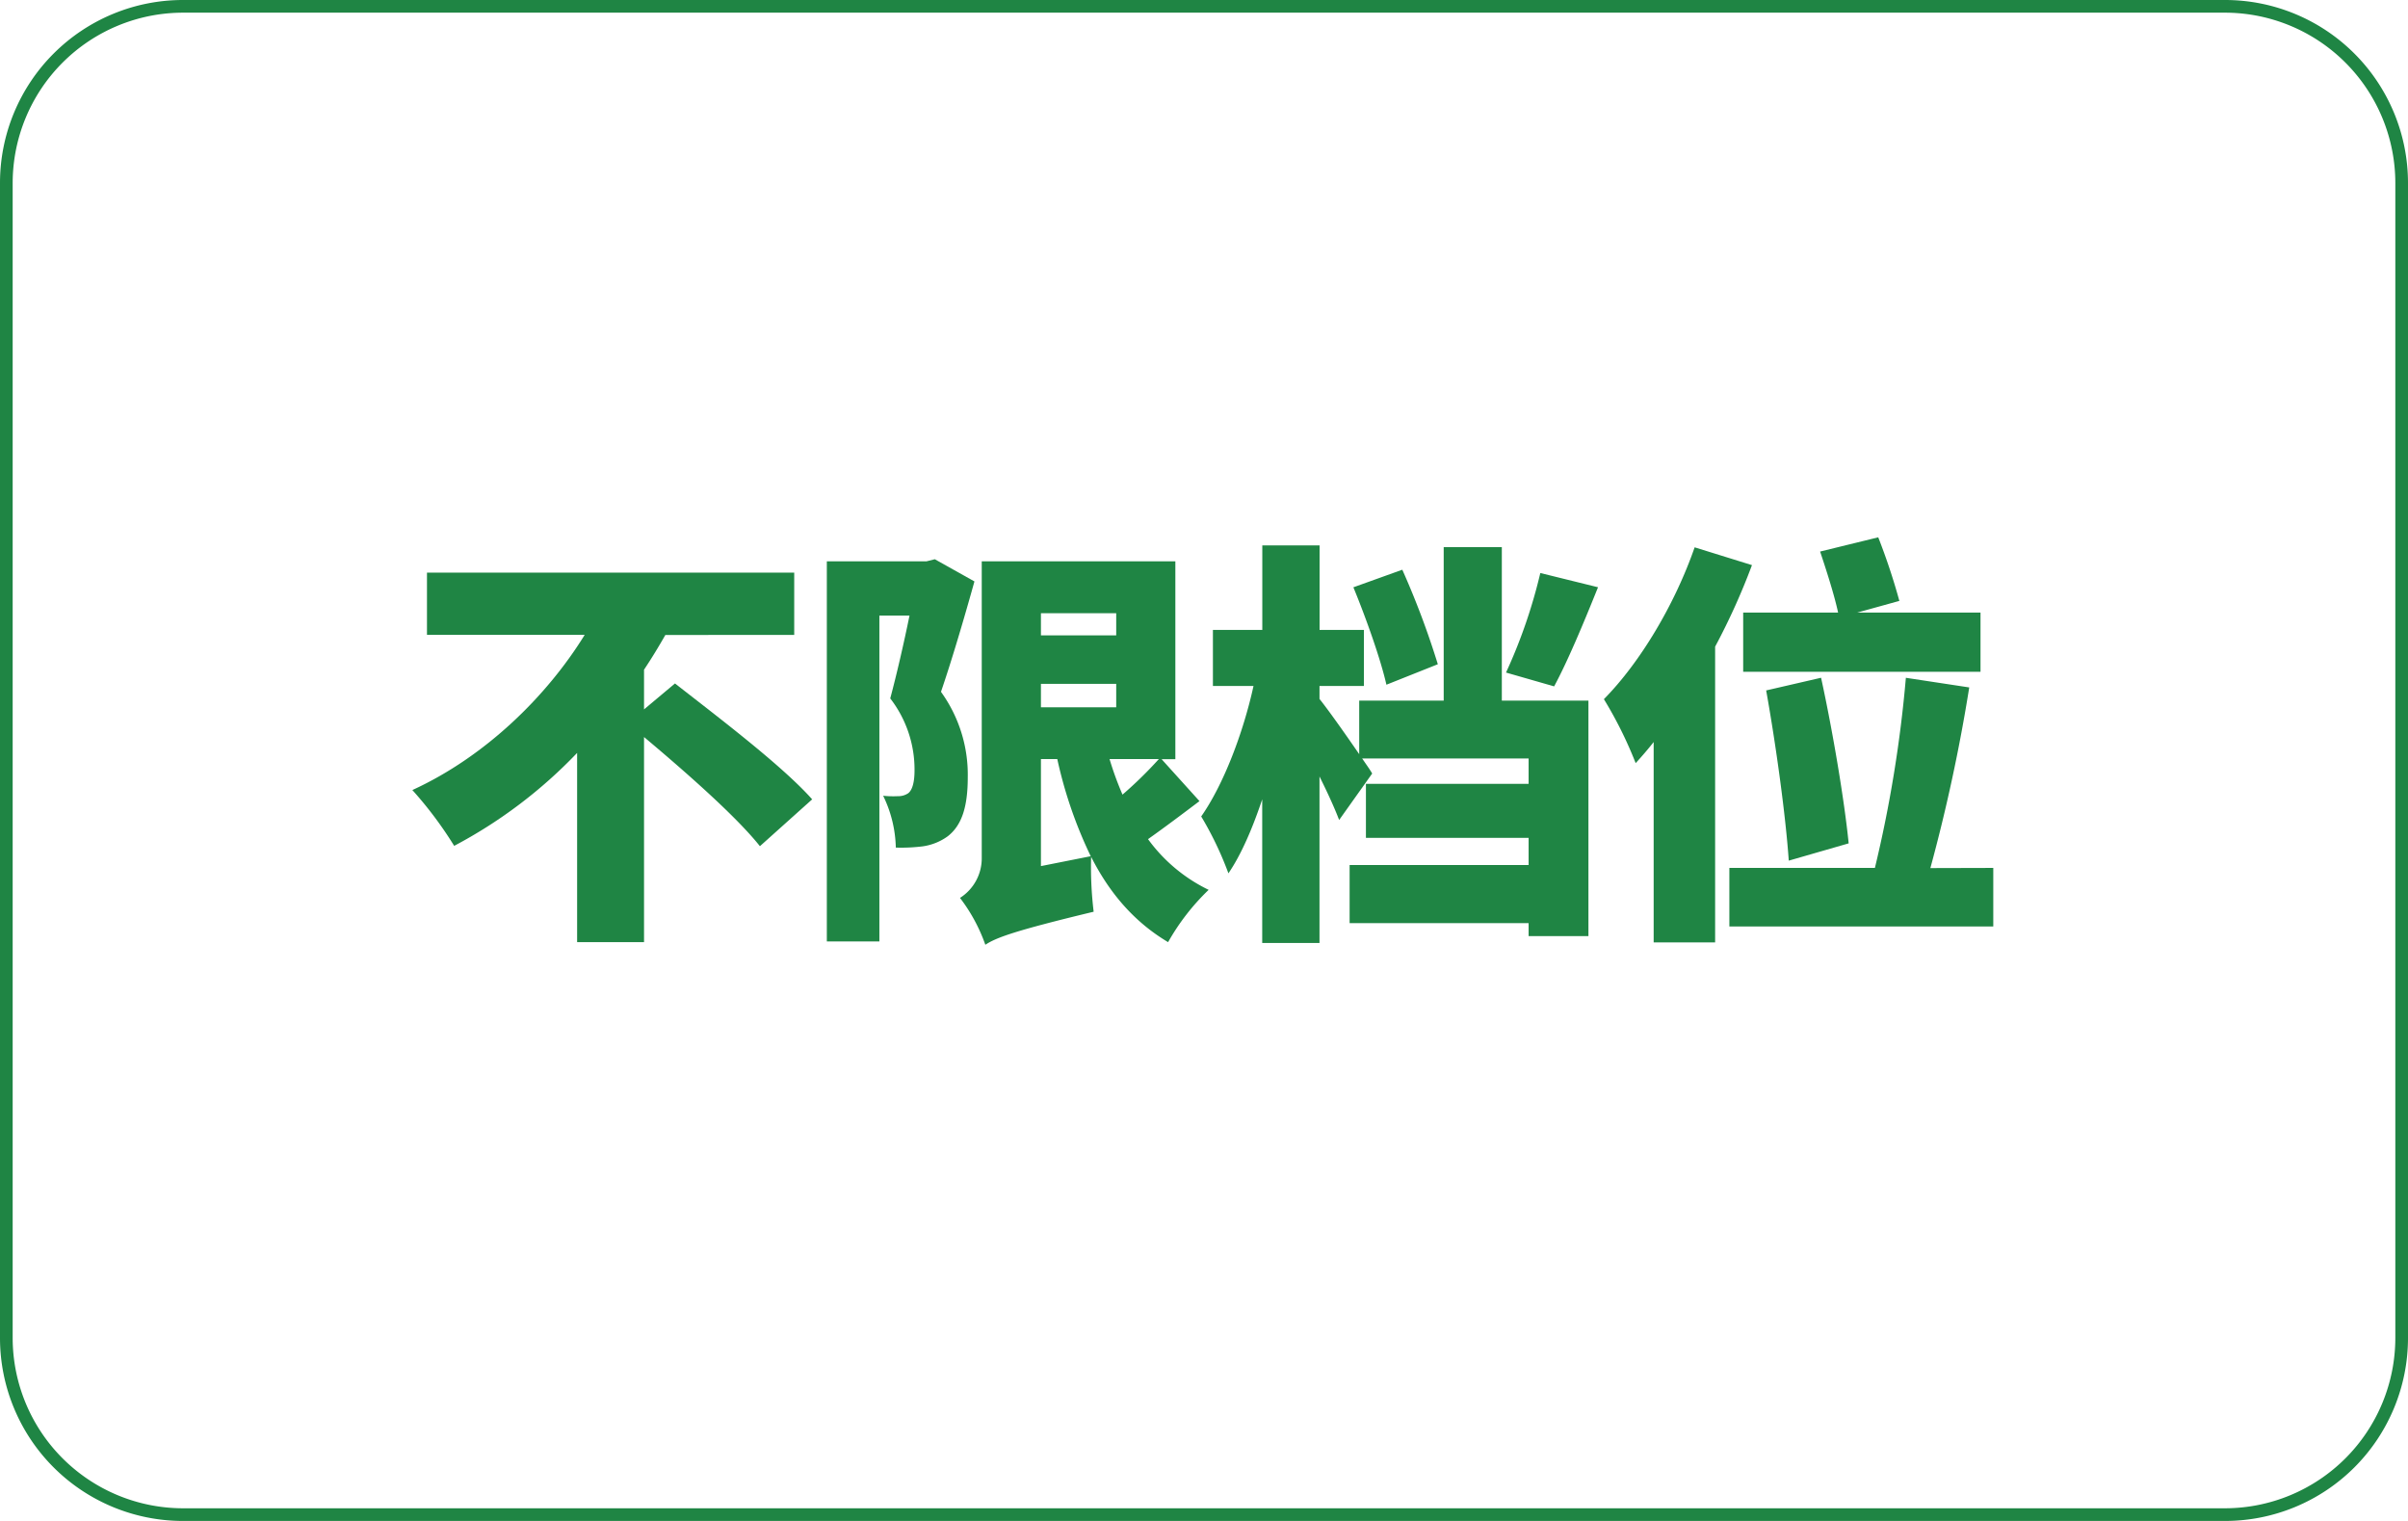
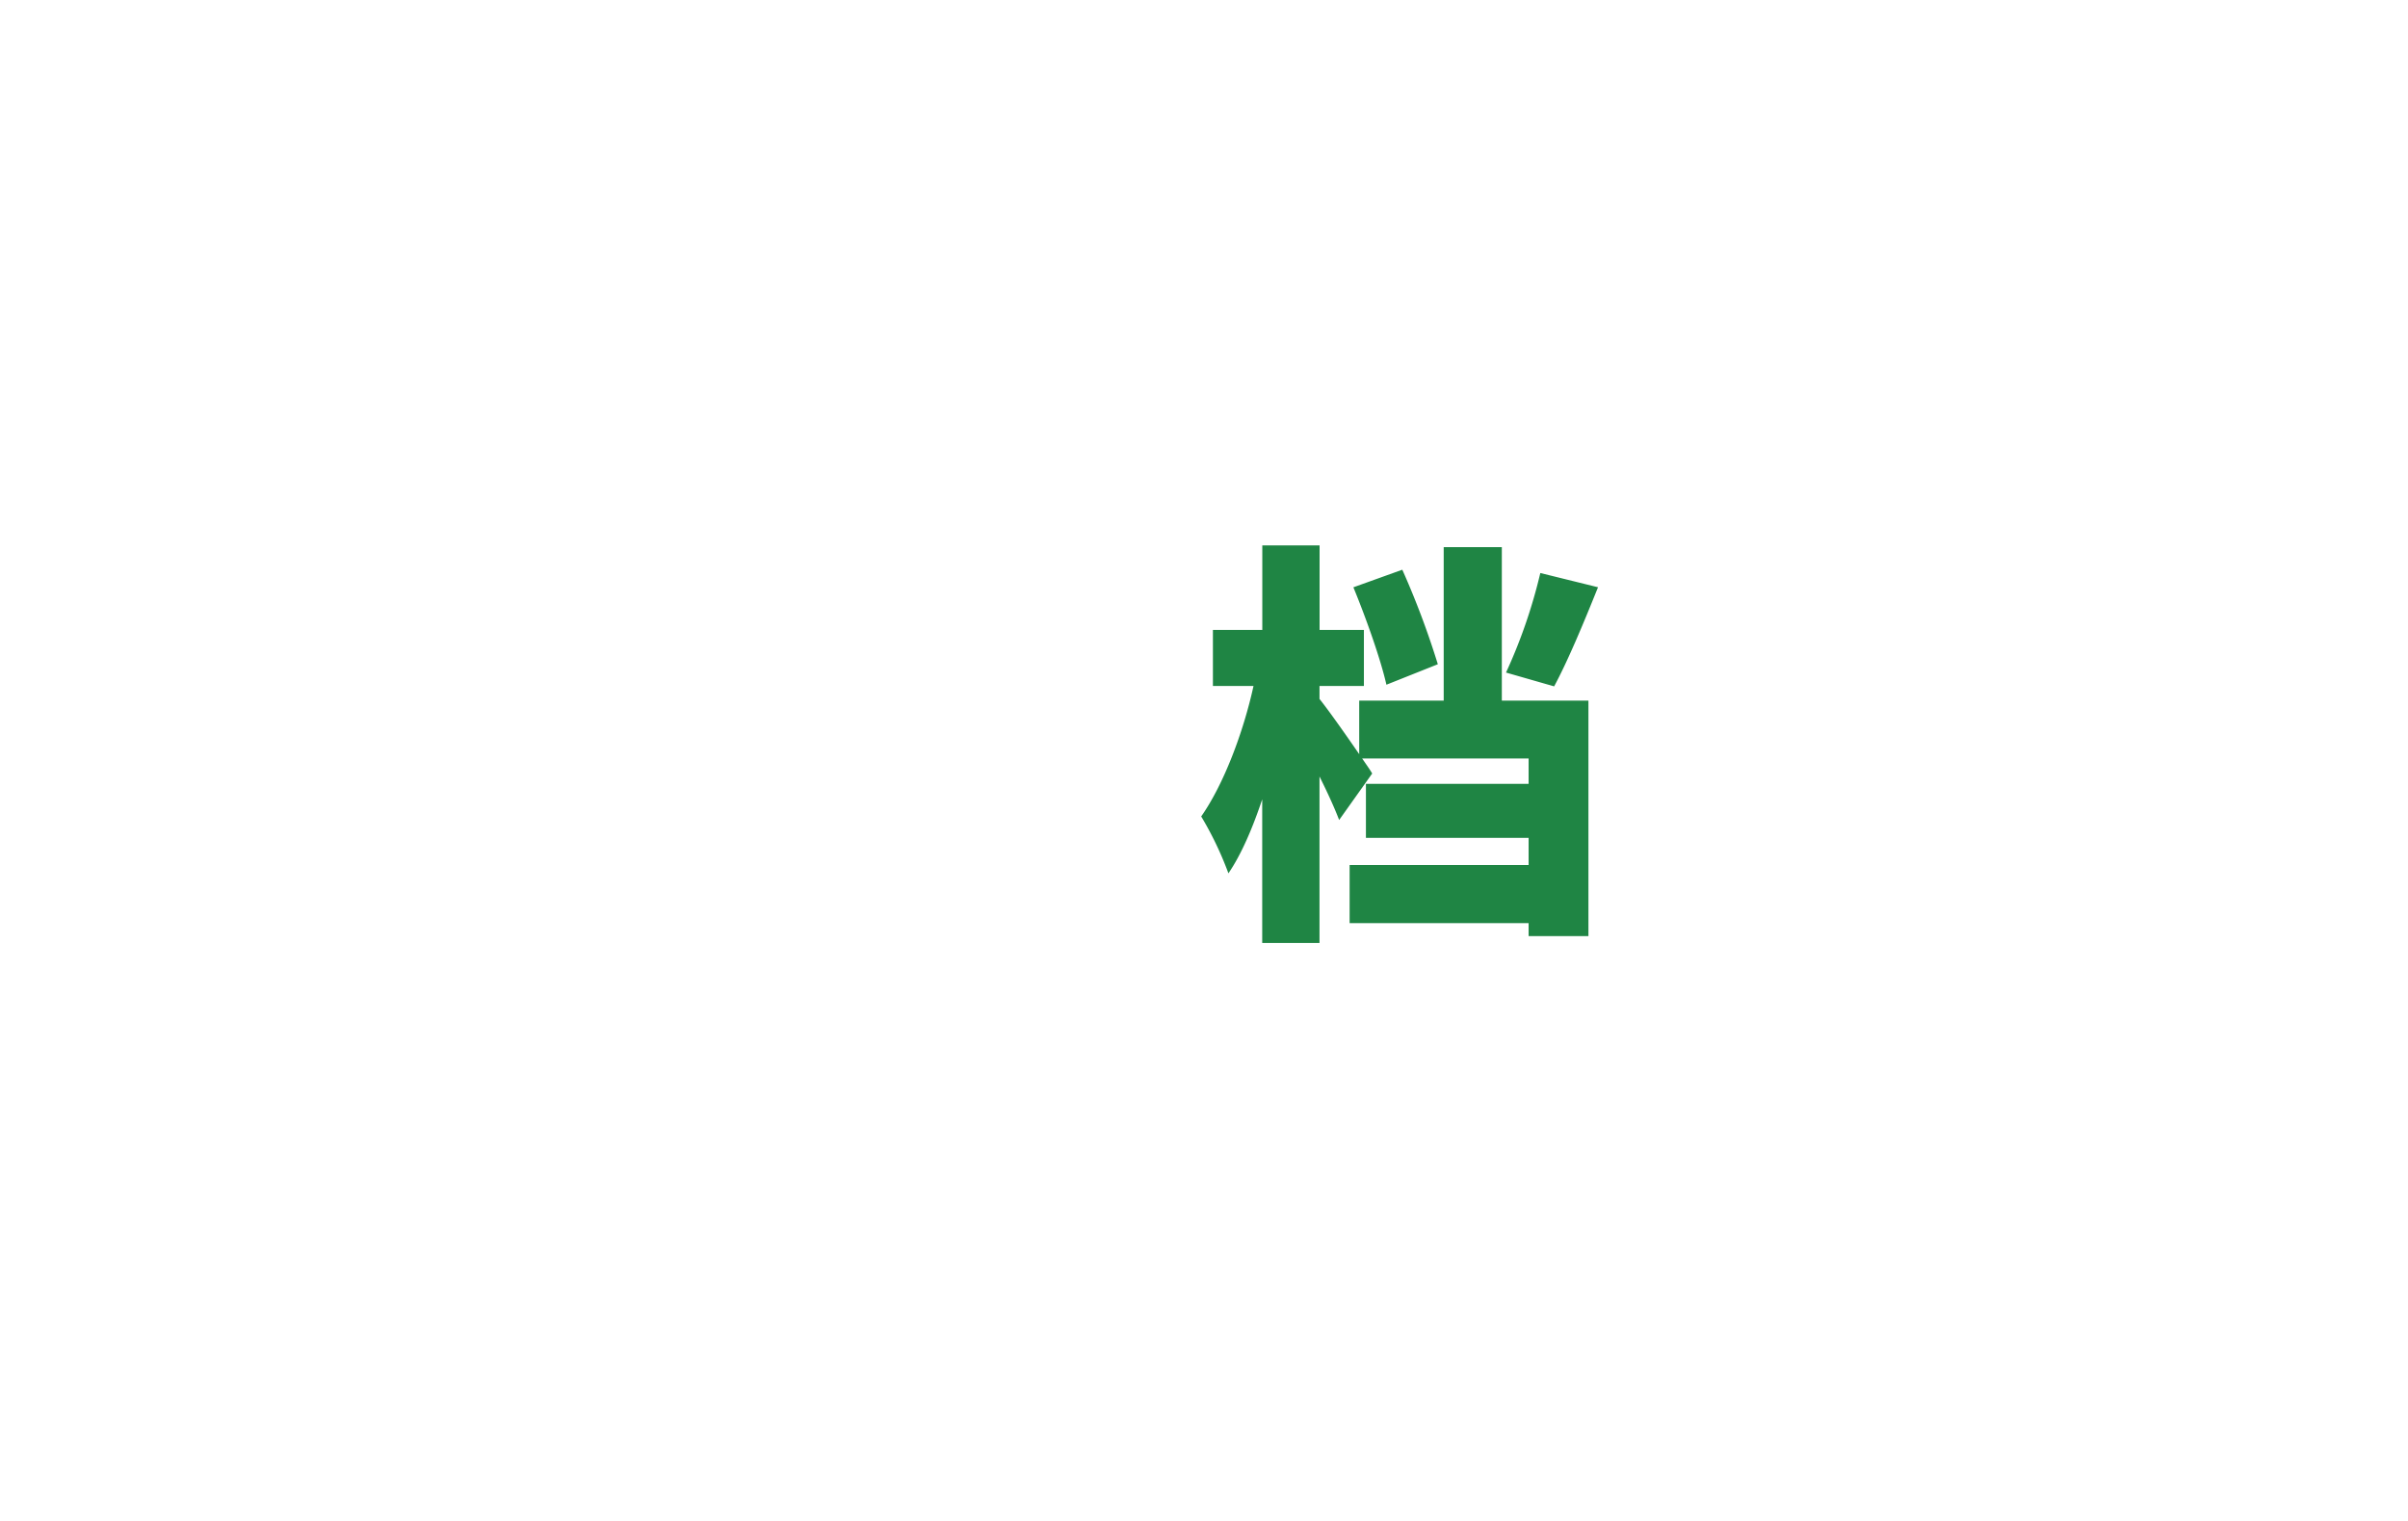
<svg xmlns="http://www.w3.org/2000/svg" id="图层_1" data-name="图层 1" viewBox="0 0 570 360">
  <defs>
    <style>.cls-1{fill:#1f8544;}</style>
  </defs>
-   <path class="cls-1" d="M526.69,3A40.35,40.35,0,0,1,567,43.31V316.69A40.35,40.35,0,0,1,526.69,357H43.31A40.35,40.35,0,0,1,3,316.69V43.31A40.35,40.35,0,0,1,43.31,3H526.69m0-3H43.31A43.31,43.31,0,0,0,0,43.31V316.69A43.31,43.31,0,0,0,43.31,360H526.69A43.31,43.31,0,0,0,570,316.69V43.31A43.31,43.31,0,0,0,526.69,0Z" />
-   <path class="cls-1" d="M159.78,161.77c10,7.83,25.34,19.41,32.47,27.43l-12.37,11.09c-5.55-7-17.53-17.53-27.43-25.84V223H136.61V178.21a113.35,113.35,0,0,1-29.1,22A92,92,0,0,0,97.61,187c17.32-7.92,31.88-22.28,40.79-36.73H101.07V135.54H188v14.75H157.5c-1.58,2.77-3.26,5.54-5.05,8.22v9.4Z" />
-   <path class="cls-1" d="M230.66,137.62c-2.37,8.51-5.34,18.61-7.92,26.13a33.5,33.5,0,0,1,6.34,20.2c0,7-1.39,11.39-4.75,14a13.24,13.24,0,0,1-5.94,2.38,41.59,41.59,0,0,1-6.34.29,29.4,29.4,0,0,0-3-12.27,22.38,22.38,0,0,0,3.47.1,4.2,4.2,0,0,0,2.47-.7c1-.79,1.49-2.67,1.49-5.44a27.5,27.5,0,0,0-5.75-17c1.49-5.54,3.27-13.27,4.56-19.6h-7.13v77.12H195.72V132.87h23.56l2-.5Zm53.27,52c-4.06,3.07-8.42,6.34-12.18,9a38.36,38.36,0,0,0,14.35,12A53.84,53.84,0,0,0,276.5,223c-8-4.76-13.86-11.59-18.22-20.2a89,89,0,0,0,.6,13c-18.91,4.55-23.07,6.14-25.64,7.82a40.06,40.06,0,0,0-6-11.09,11.09,11.09,0,0,0,5.15-9.5V132.87h45.83v46.82h-3.26ZM246.4,145.14v5.25h17.82v-5.25Zm0,22.28h17.82v-5.55H246.4Zm11.79,35.24a103.91,103.91,0,0,1-7.92-23H246.4V205Zm4.45-23a76.48,76.48,0,0,0,3.07,8.42,97.6,97.6,0,0,0,8.61-8.42Z" />
  <path class="cls-1" d="M355.5,165.83H376v55.74H361.84V218.5H319.47V204.74h42.37v-6.43H323.33V185.53h38.51v-6h-39.4c1.08,1.58,2,2.87,2.37,3.56l-7.82,11c-1.09-2.87-2.77-6.54-4.65-10.3v39.4H298.78v-34c-2.28,6.83-4.95,13.07-8,17.52a80.11,80.11,0,0,0-6.44-13.46c5.35-7.63,10-20,12.38-30.89h-9.61V149.1h11.69v-20h13.56v20h10.49v13.27H312.34v3.07c2.08,2.57,6.33,8.61,9.4,13.07V165.83h20V129.5H355.5Zm-27.32-3.76c-1.39-6.14-4.85-15.84-7.82-23.06l11.58-4.16a198.89,198.89,0,0,1,8.41,22.37ZM378.27,139c-3.46,8.61-7.23,17.62-10.39,23.46l-11.39-3.27a124.52,124.52,0,0,0,8.12-23.56Z" />
-   <path class="cls-1" d="M414.71,133.76a158.64,158.64,0,0,1-8.72,19.3v70H391.44V175.63c-1.39,1.79-2.87,3.47-4.26,5a96.83,96.83,0,0,0-7.52-15.14c8.51-8.62,16.73-22.28,21.48-35.94Zm57.12,71.67v13.86H409.36V205.43h34.45a303.12,303.12,0,0,0,7.33-45l15,2.28a405.26,405.26,0,0,1-9.2,42.76ZM435.1,145c-.89-4.15-2.77-10-4.26-14.45l13.76-3.37a150.4,150.4,0,0,1,5,15.05l-10,2.77h29.21v14H412.63V145Zm-11.68,58.71c-.7-10.3-3-27.22-5.35-40.29l13-3c2.77,12.67,5.54,29.2,6.53,39.2Z" />
</svg>